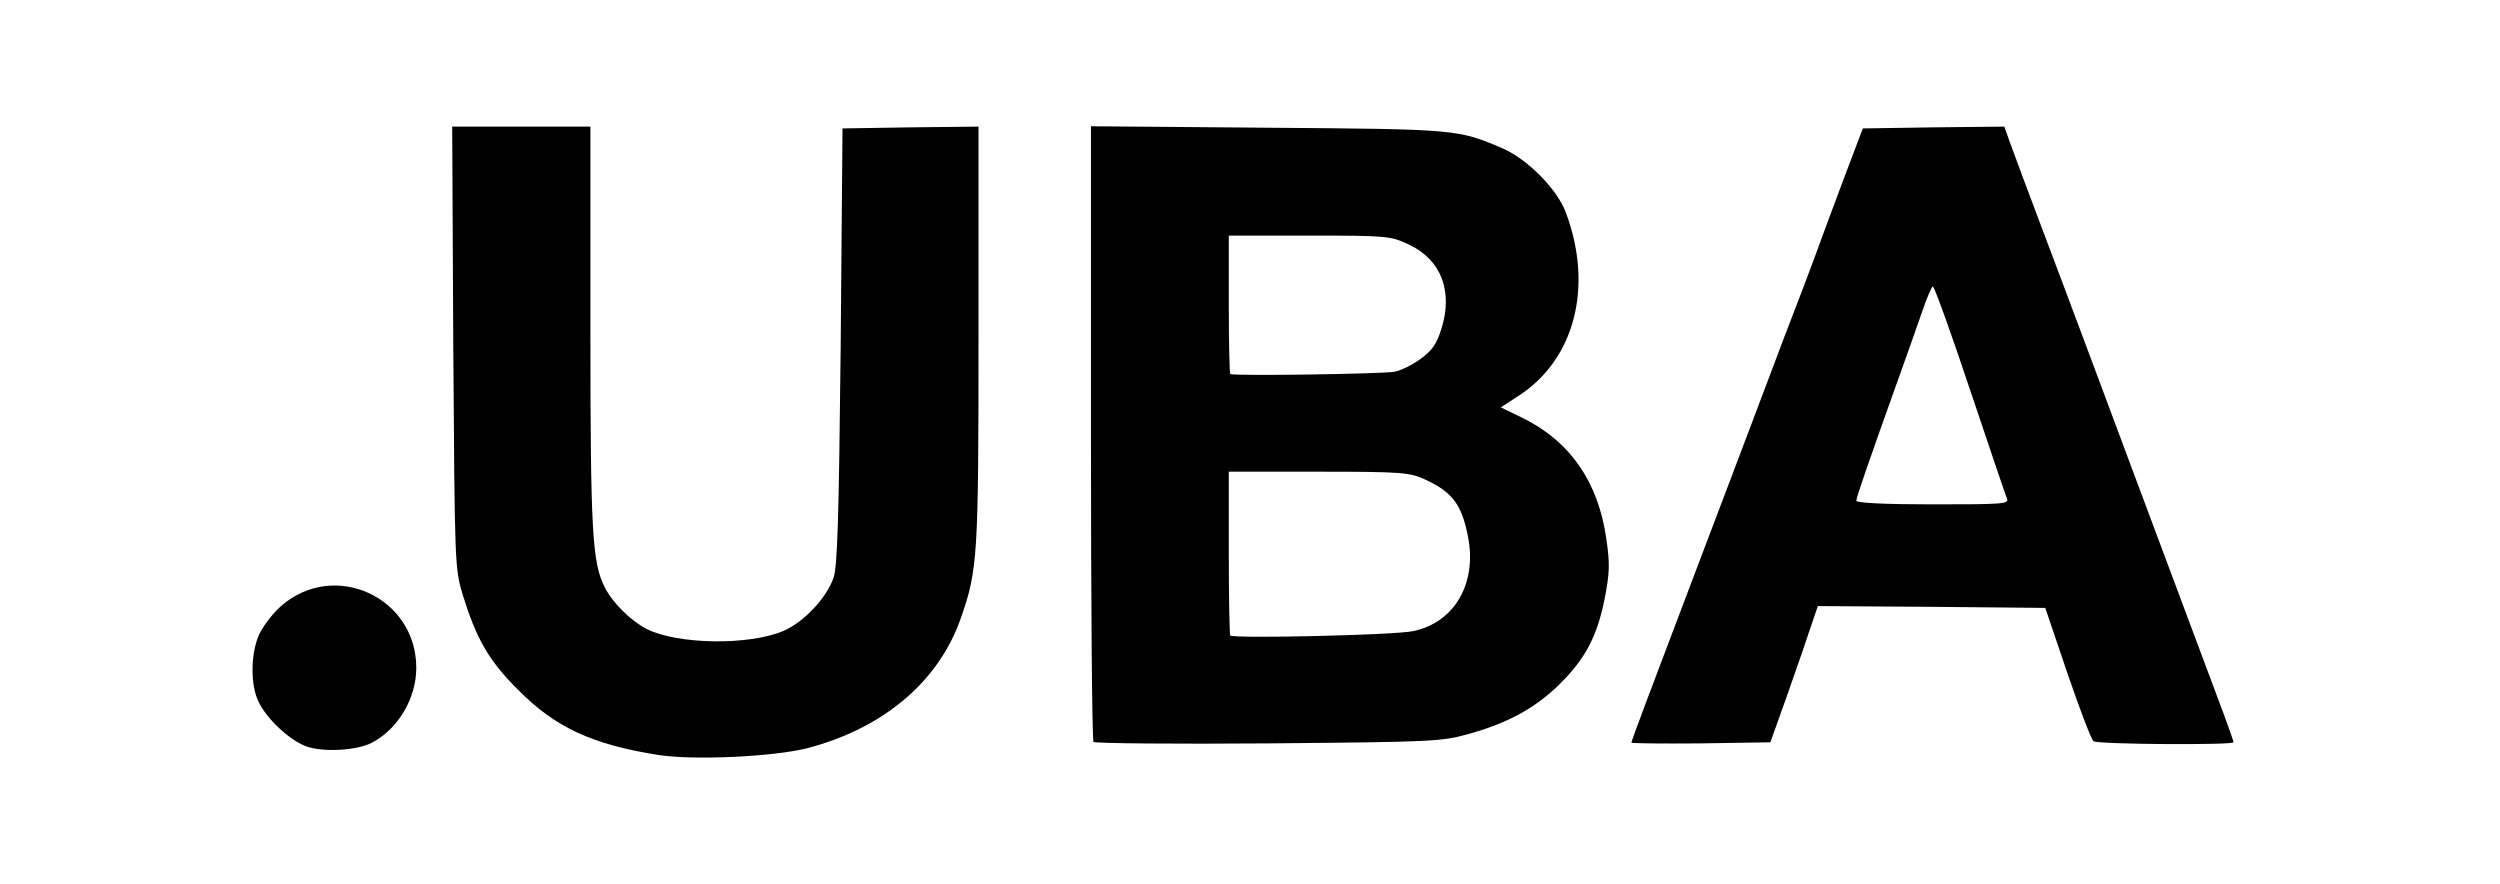
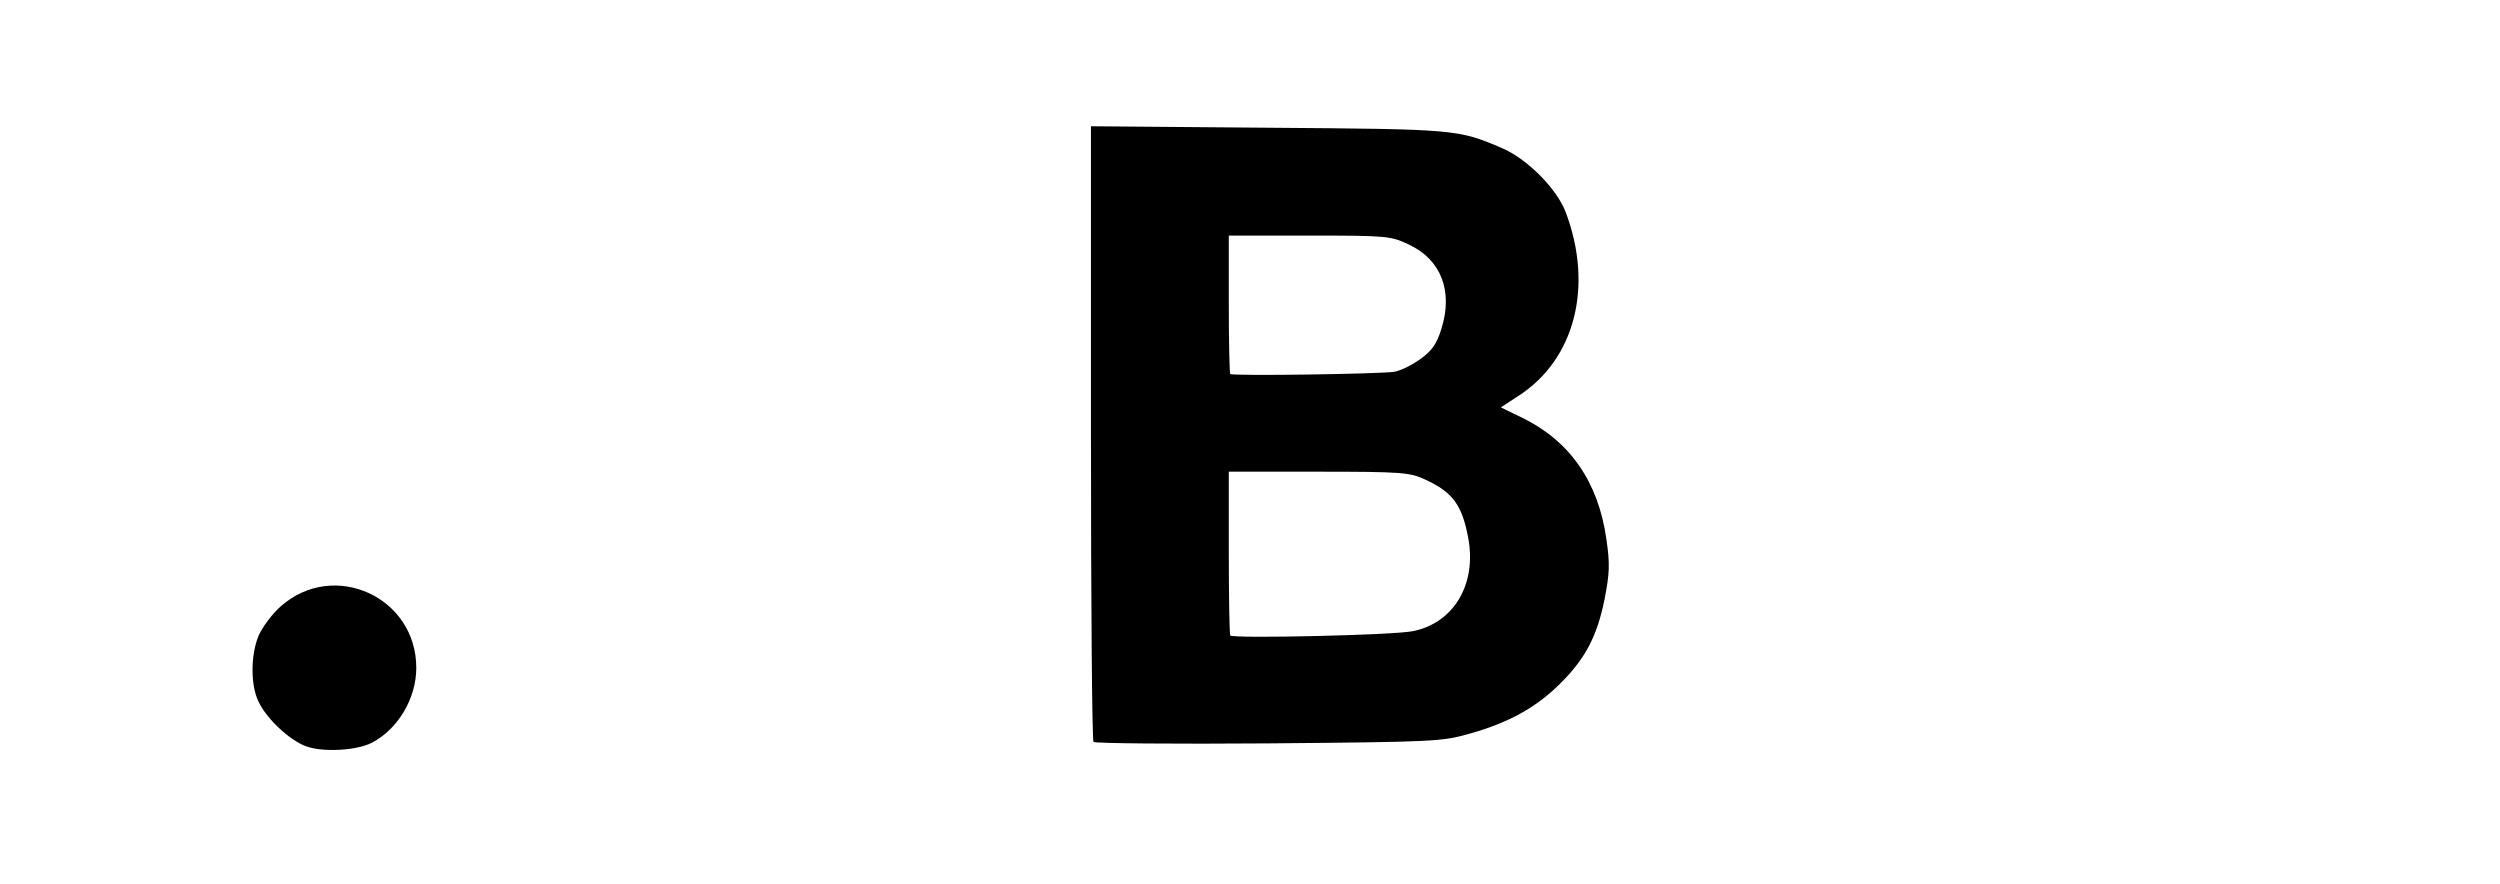
<svg xmlns="http://www.w3.org/2000/svg" width="99" height="35" viewBox="0 0 99 35" fill="none">
  <path fill-rule="evenodd" clip-rule="evenodd" d="M43.303 29.38C43.245 29.323 43.202 23.814 43.202 17.14V5L50.228 5.058C57.667 5.115 57.74 5.116 59.505 5.877C60.496 6.309 61.66 7.488 62.004 8.409C63.11 11.343 62.364 14.234 60.137 15.673L59.433 16.133L60.266 16.536C62.162 17.456 63.297 19.082 63.613 21.354C63.757 22.332 63.742 22.692 63.541 23.728C63.24 25.209 62.78 26.087 61.76 27.093C60.827 28.014 59.749 28.618 58.212 29.049C57.106 29.366 56.833 29.38 50.24 29.438C46.477 29.467 43.36 29.438 43.303 29.38ZM55.957 24.993C57.58 24.663 58.485 23.123 58.141 21.297C57.896 19.988 57.523 19.484 56.417 18.981C55.828 18.708 55.483 18.679 52.223 18.679H48.66V21.886C48.66 23.656 48.689 25.137 48.718 25.166C48.847 25.295 55.239 25.151 55.957 24.993ZM55.21 14.723C55.469 14.68 55.928 14.45 56.245 14.22C56.704 13.889 56.891 13.63 57.078 13.026C57.552 11.53 57.063 10.279 55.799 9.689C55.081 9.344 54.937 9.329 51.864 9.329H48.66V12.034C48.66 13.53 48.689 14.781 48.718 14.81C48.804 14.896 54.664 14.81 55.21 14.723Z" fill="currentColor" />
-   <path d="M20.507 27.309C21.987 28.805 23.437 29.481 26.08 29.898C27.488 30.114 30.619 29.97 31.984 29.625C34.986 28.834 37.169 26.993 38.045 24.49C38.721 22.562 38.749 22.03 38.749 13.271V5.014L36.063 5.043L33.363 5.086L33.291 13.716C33.219 20.578 33.162 22.462 33.004 22.893C32.717 23.699 31.826 24.634 31.036 24.979C29.671 25.569 26.842 25.526 25.606 24.907C24.989 24.591 24.256 23.871 23.954 23.267C23.452 22.289 23.38 21.095 23.38 12.969V5.014H17.907L17.95 13.76L17.951 13.855C18.008 22.334 18.009 22.509 18.324 23.555C18.87 25.31 19.344 26.144 20.507 27.309Z" fill="currentColor" />
  <path d="M10.237 27.784C10.553 28.46 11.458 29.308 12.119 29.553C12.779 29.797 14.13 29.726 14.733 29.409C15.767 28.863 16.485 27.654 16.485 26.446C16.485 23.641 13.225 22.16 11.128 24.001C10.768 24.317 10.381 24.849 10.237 25.18C9.921 25.957 9.921 27.137 10.237 27.784Z" fill="currentColor" />
-   <path fill-rule="evenodd" clip-rule="evenodd" d="M67.061 22.85C65.308 27.467 64.604 29.337 64.604 29.409C64.604 29.438 65.84 29.452 67.348 29.438L70.106 29.395L70.723 27.669C70.812 27.413 70.908 27.139 71.005 26.865C71.267 26.117 71.531 25.364 71.657 24.965L71.987 24.001L76.483 24.03L80.993 24.073L81.87 26.662C82.358 28.086 82.818 29.294 82.904 29.352C83.076 29.481 88.448 29.51 88.448 29.395C88.448 29.352 88.261 28.819 88.032 28.201C87.932 27.94 87.562 26.948 87.025 25.511C86.32 23.621 85.327 20.961 84.283 18.175C82.459 13.271 80.692 8.582 80.376 7.747C80.165 7.191 79.942 6.584 79.778 6.139C79.696 5.916 79.629 5.734 79.586 5.618L79.37 5.014L76.569 5.043L73.768 5.086L72.978 7.172C72.547 8.323 72.045 9.675 71.858 10.193C71.671 10.71 71.312 11.645 71.068 12.278C70.833 12.883 70.534 13.675 70.051 14.955C69.708 15.866 69.271 17.023 68.698 18.535C68.58 18.844 68.362 19.419 68.099 20.113C67.787 20.937 67.411 21.93 67.061 22.85ZM78.006 15.414C78.753 17.643 79.413 19.585 79.471 19.729C79.571 19.959 79.37 19.973 76.541 19.973C74.645 19.973 73.51 19.916 73.51 19.83C73.51 19.7 73.926 18.492 75.377 14.436C75.564 13.922 75.816 13.2 76.005 12.662C76.049 12.537 76.089 12.422 76.124 12.321C76.311 11.775 76.498 11.343 76.541 11.343C76.598 11.343 77.259 13.17 78.006 15.414Z" fill="currentColor" />
</svg>